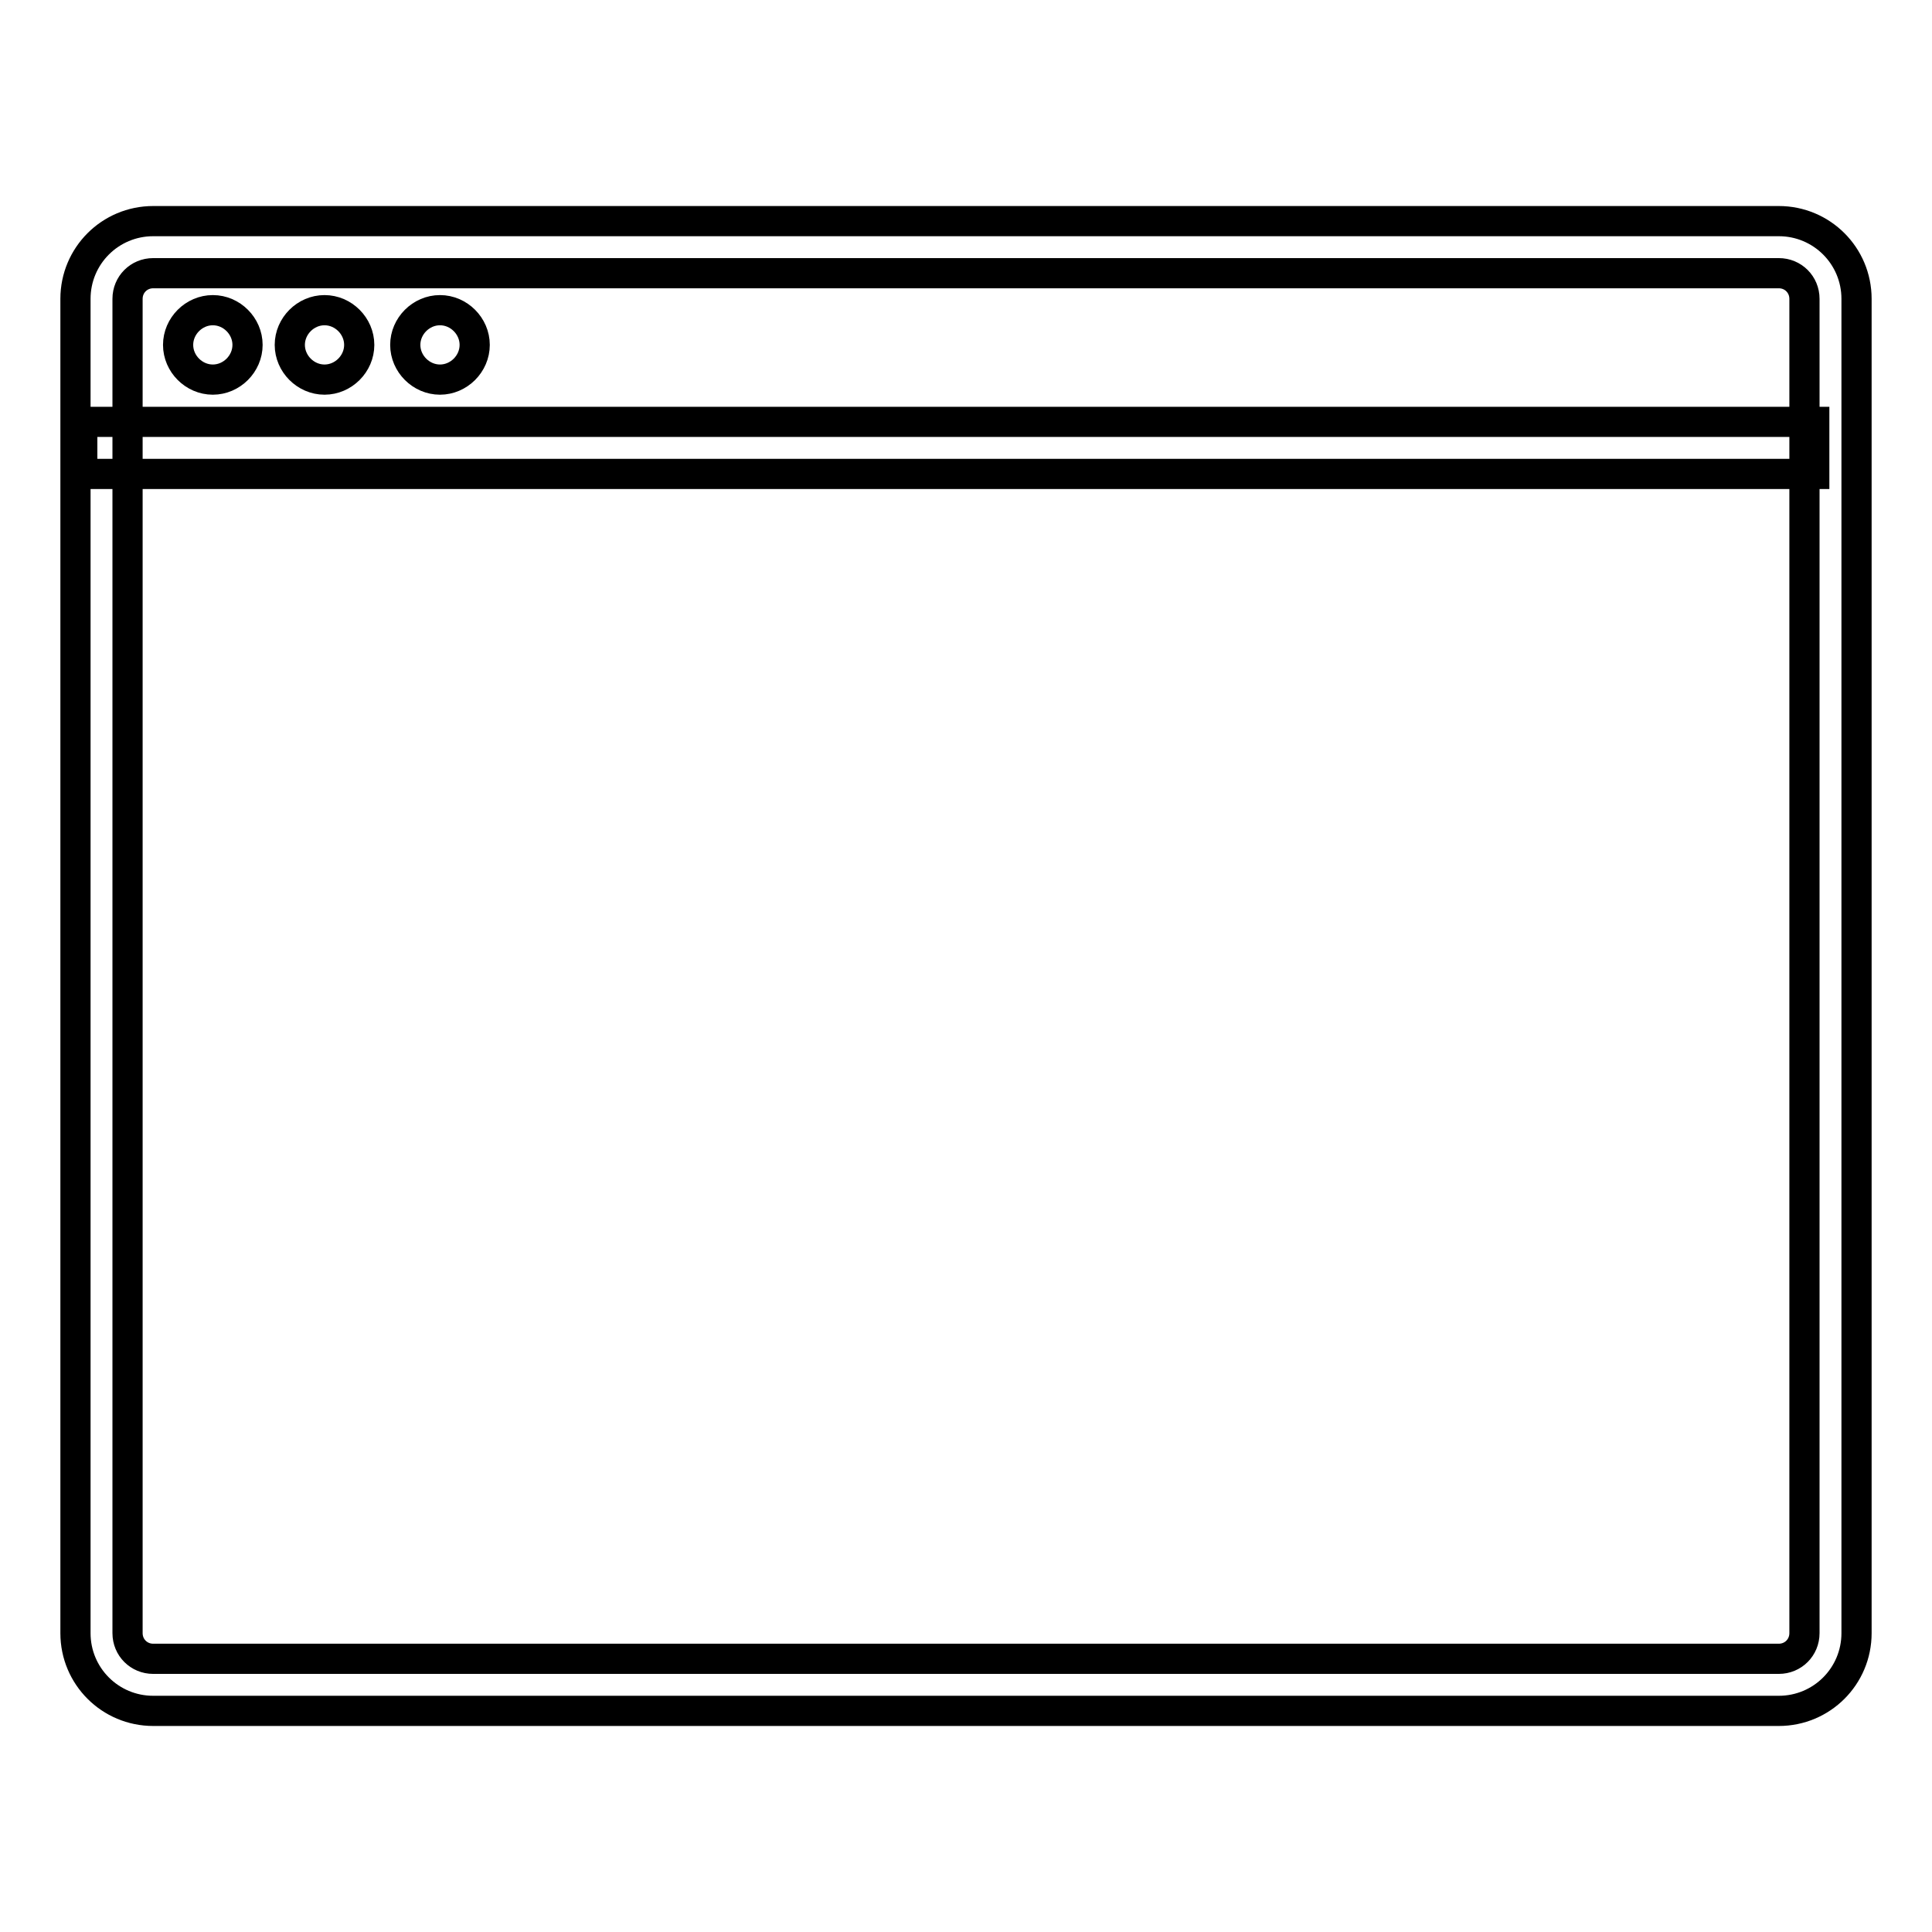
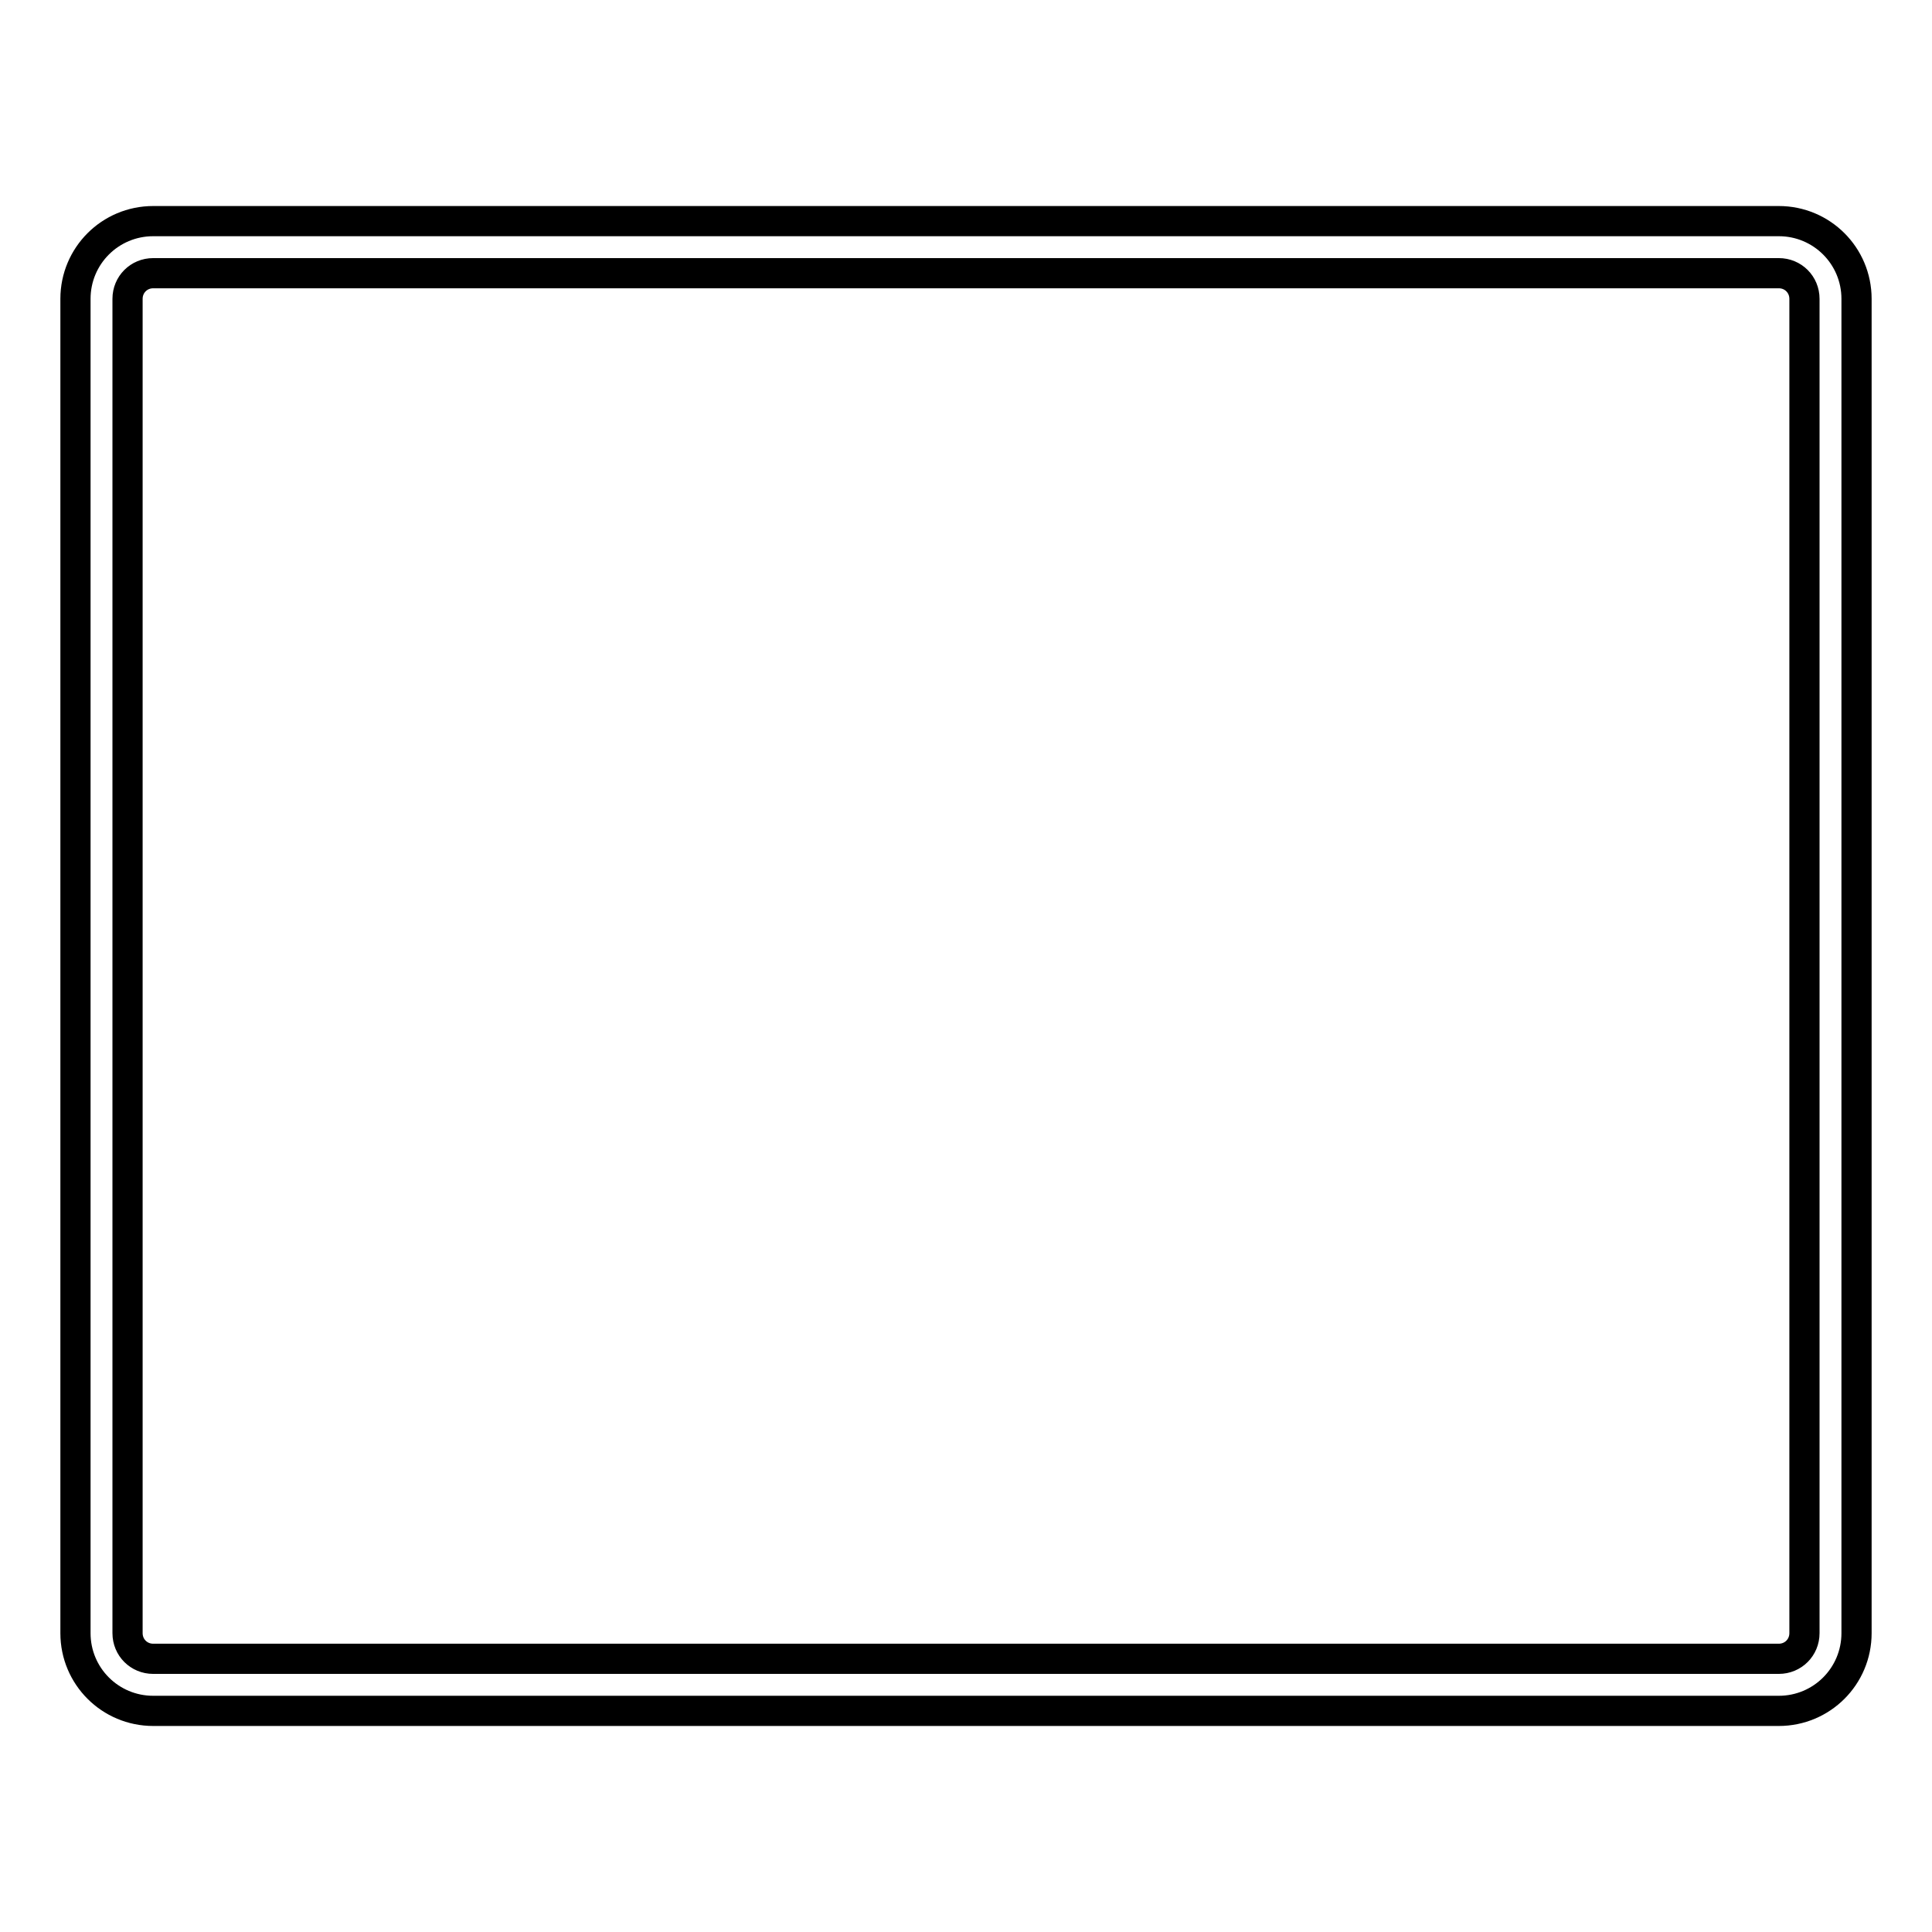
<svg xmlns="http://www.w3.org/2000/svg" version="1.1" x="0px" y="0px" viewBox="0 0 256 256" enable-background="new 0 0 256 256" xml:space="preserve">
  <g>
    <path stroke-width="4" fill-opacity="0" stroke="#000000" d="M235.7,226.7H20.3c-5.7,0-10.3-4.6-10.3-10.3V39.6c0-5.7,4.6-10.3,10.3-10.3h215.4 c5.7,0,10.3,4.6,10.3,10.3v176.8C246,222.1,241.4,226.7,235.7,226.7z M20.3,36.2c-1.9,0-3.4,1.5-3.4,3.4v176.8 c0,1.9,1.5,3.4,3.4,3.4h215.4c1.9,0,3.4-1.5,3.4-3.4V39.6c0-1.9-1.5-3.4-3.4-3.4H20.3z" />
-     <path stroke-width="4" fill-opacity="0" stroke="#000000" d="M10.9,55.9h229.5v6.9H10.9V55.9z M32.8,45.7c0,2.5-2.1,4.6-4.6,4.6c-2.5,0-4.6-2.1-4.6-4.6 c0-2.5,2.1-4.6,4.6-4.6C30.7,41.1,32.8,43.2,32.8,45.7z M47.6,45.7c0,2.5-2.1,4.6-4.6,4.6s-4.6-2.1-4.6-4.6c0-2.5,2.1-4.6,4.6-4.6 S47.6,43.2,47.6,45.7z M62.9,45.7c0,2.5-2.1,4.6-4.6,4.6s-4.6-2.1-4.6-4.6c0-2.5,2.1-4.6,4.6-4.6C60.8,41.1,62.9,43.2,62.9,45.7z" />
  </g>
</svg>